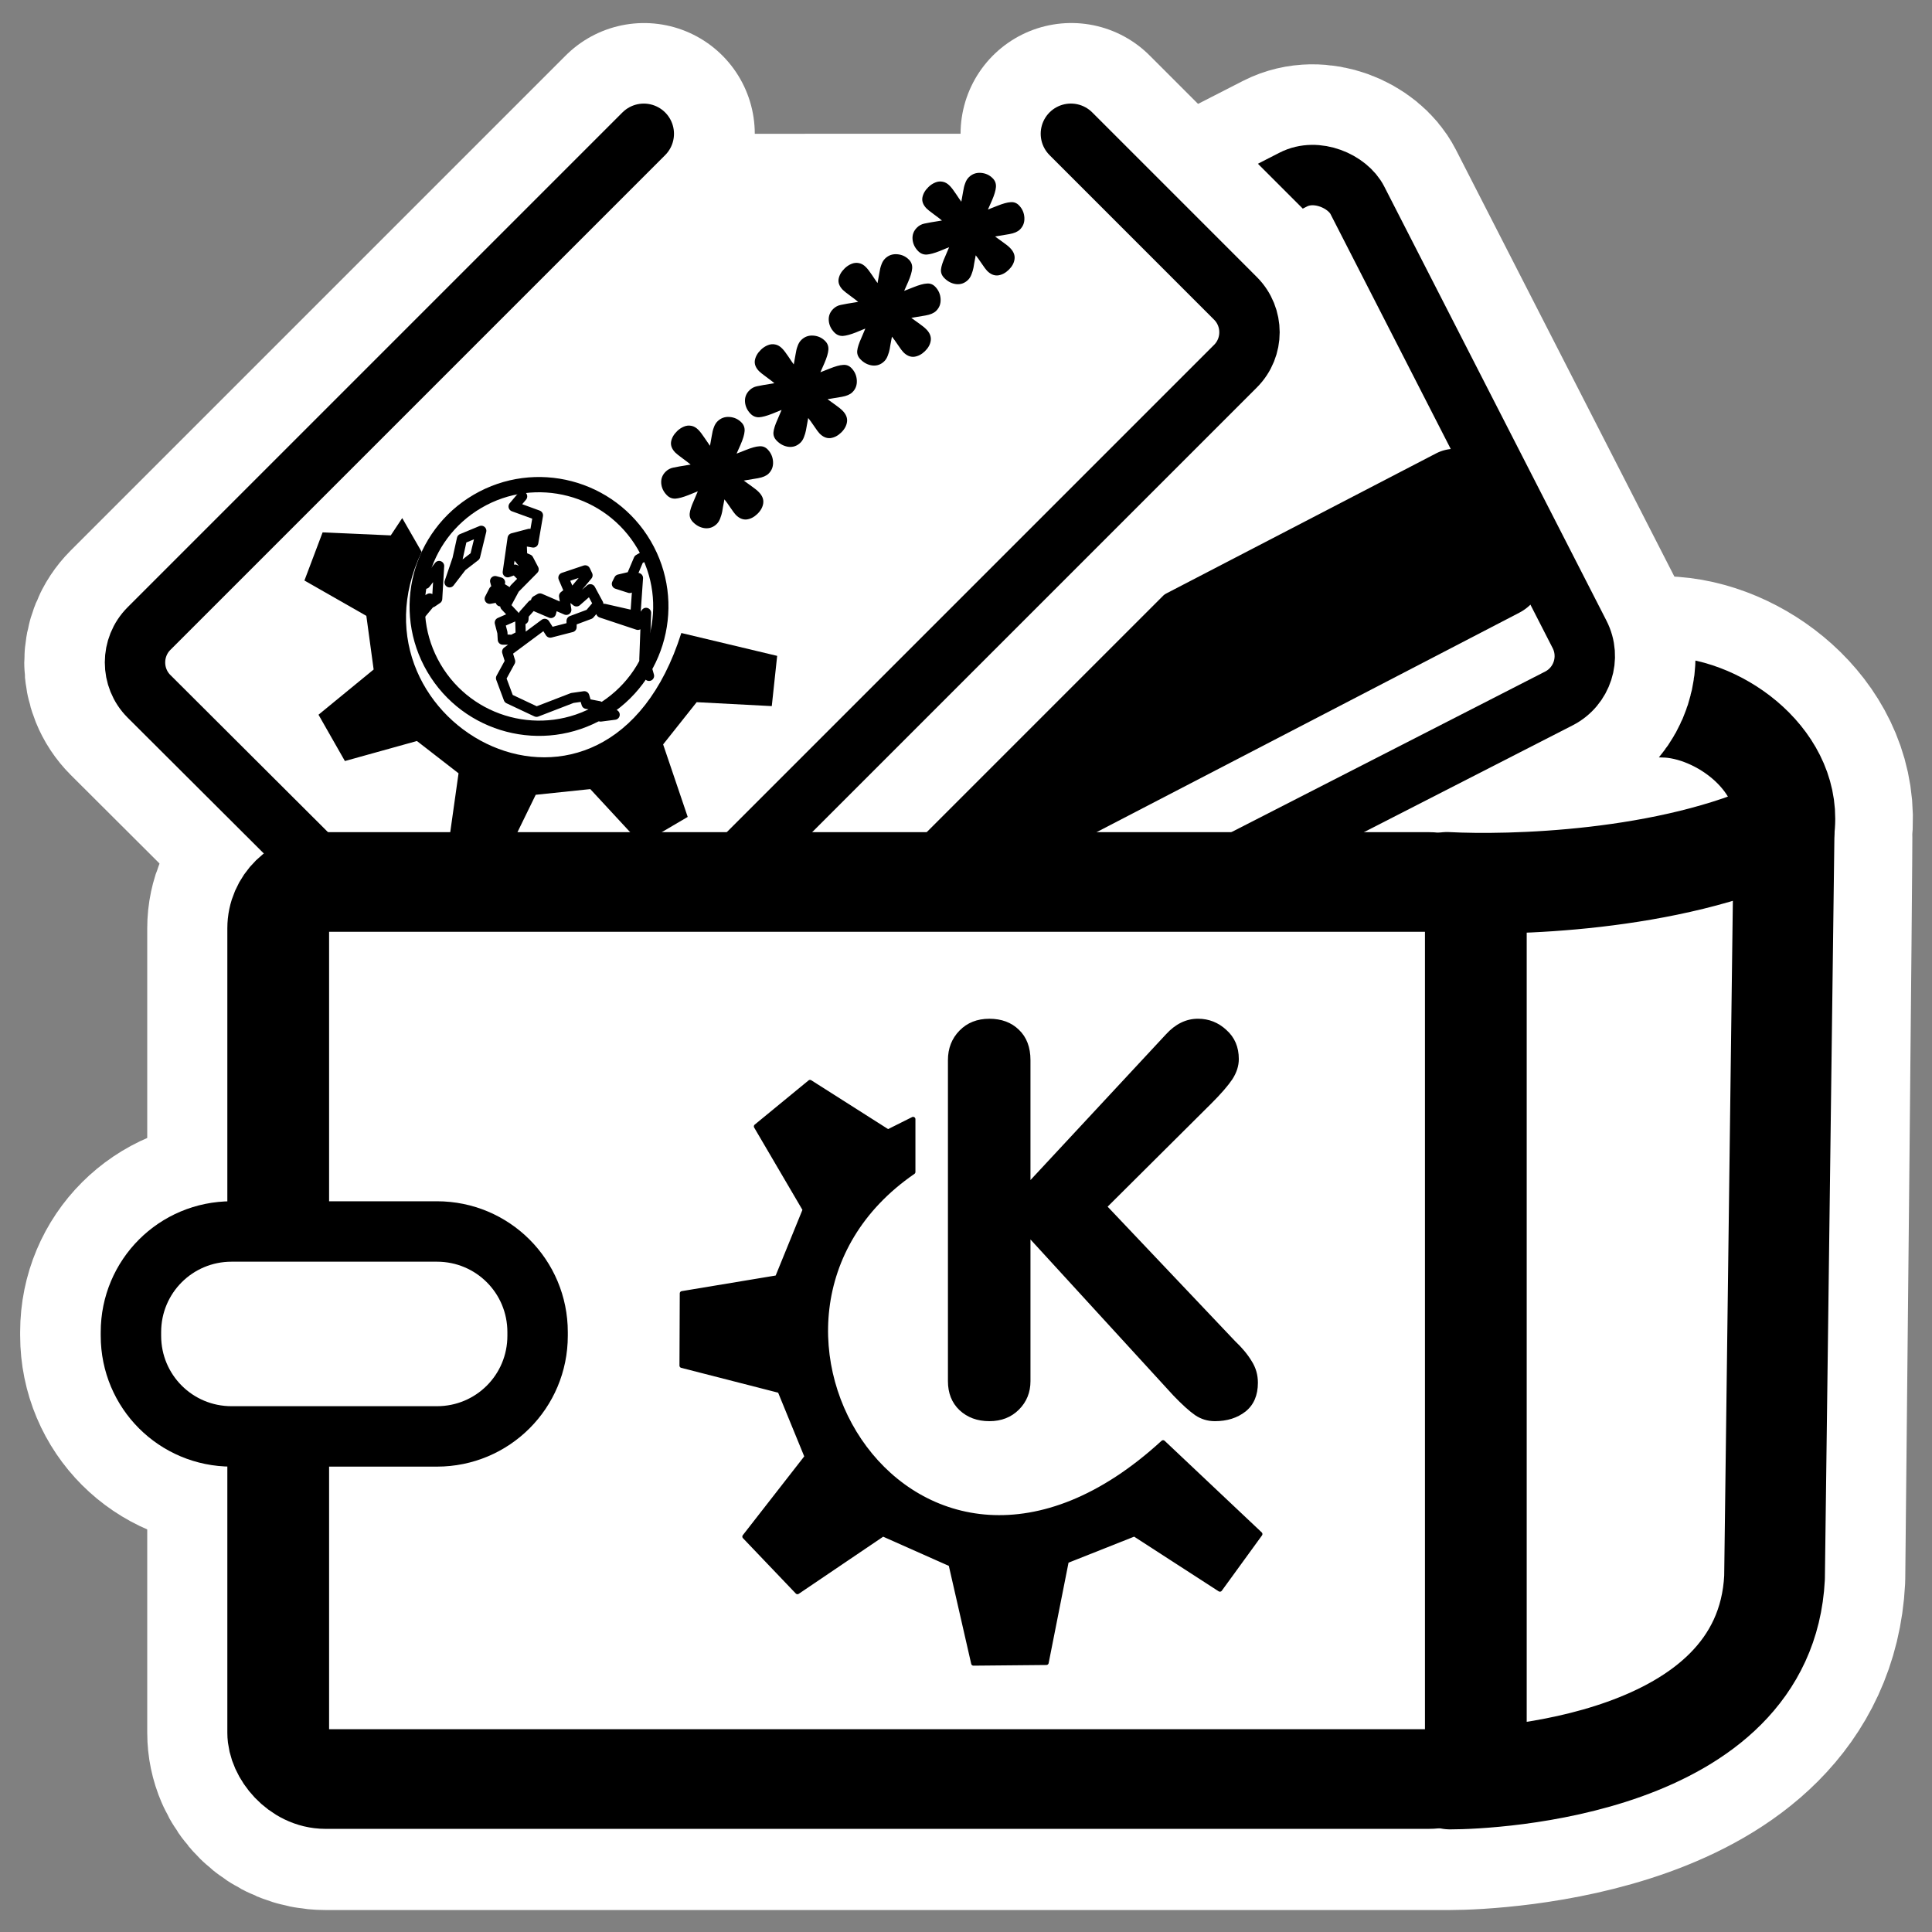
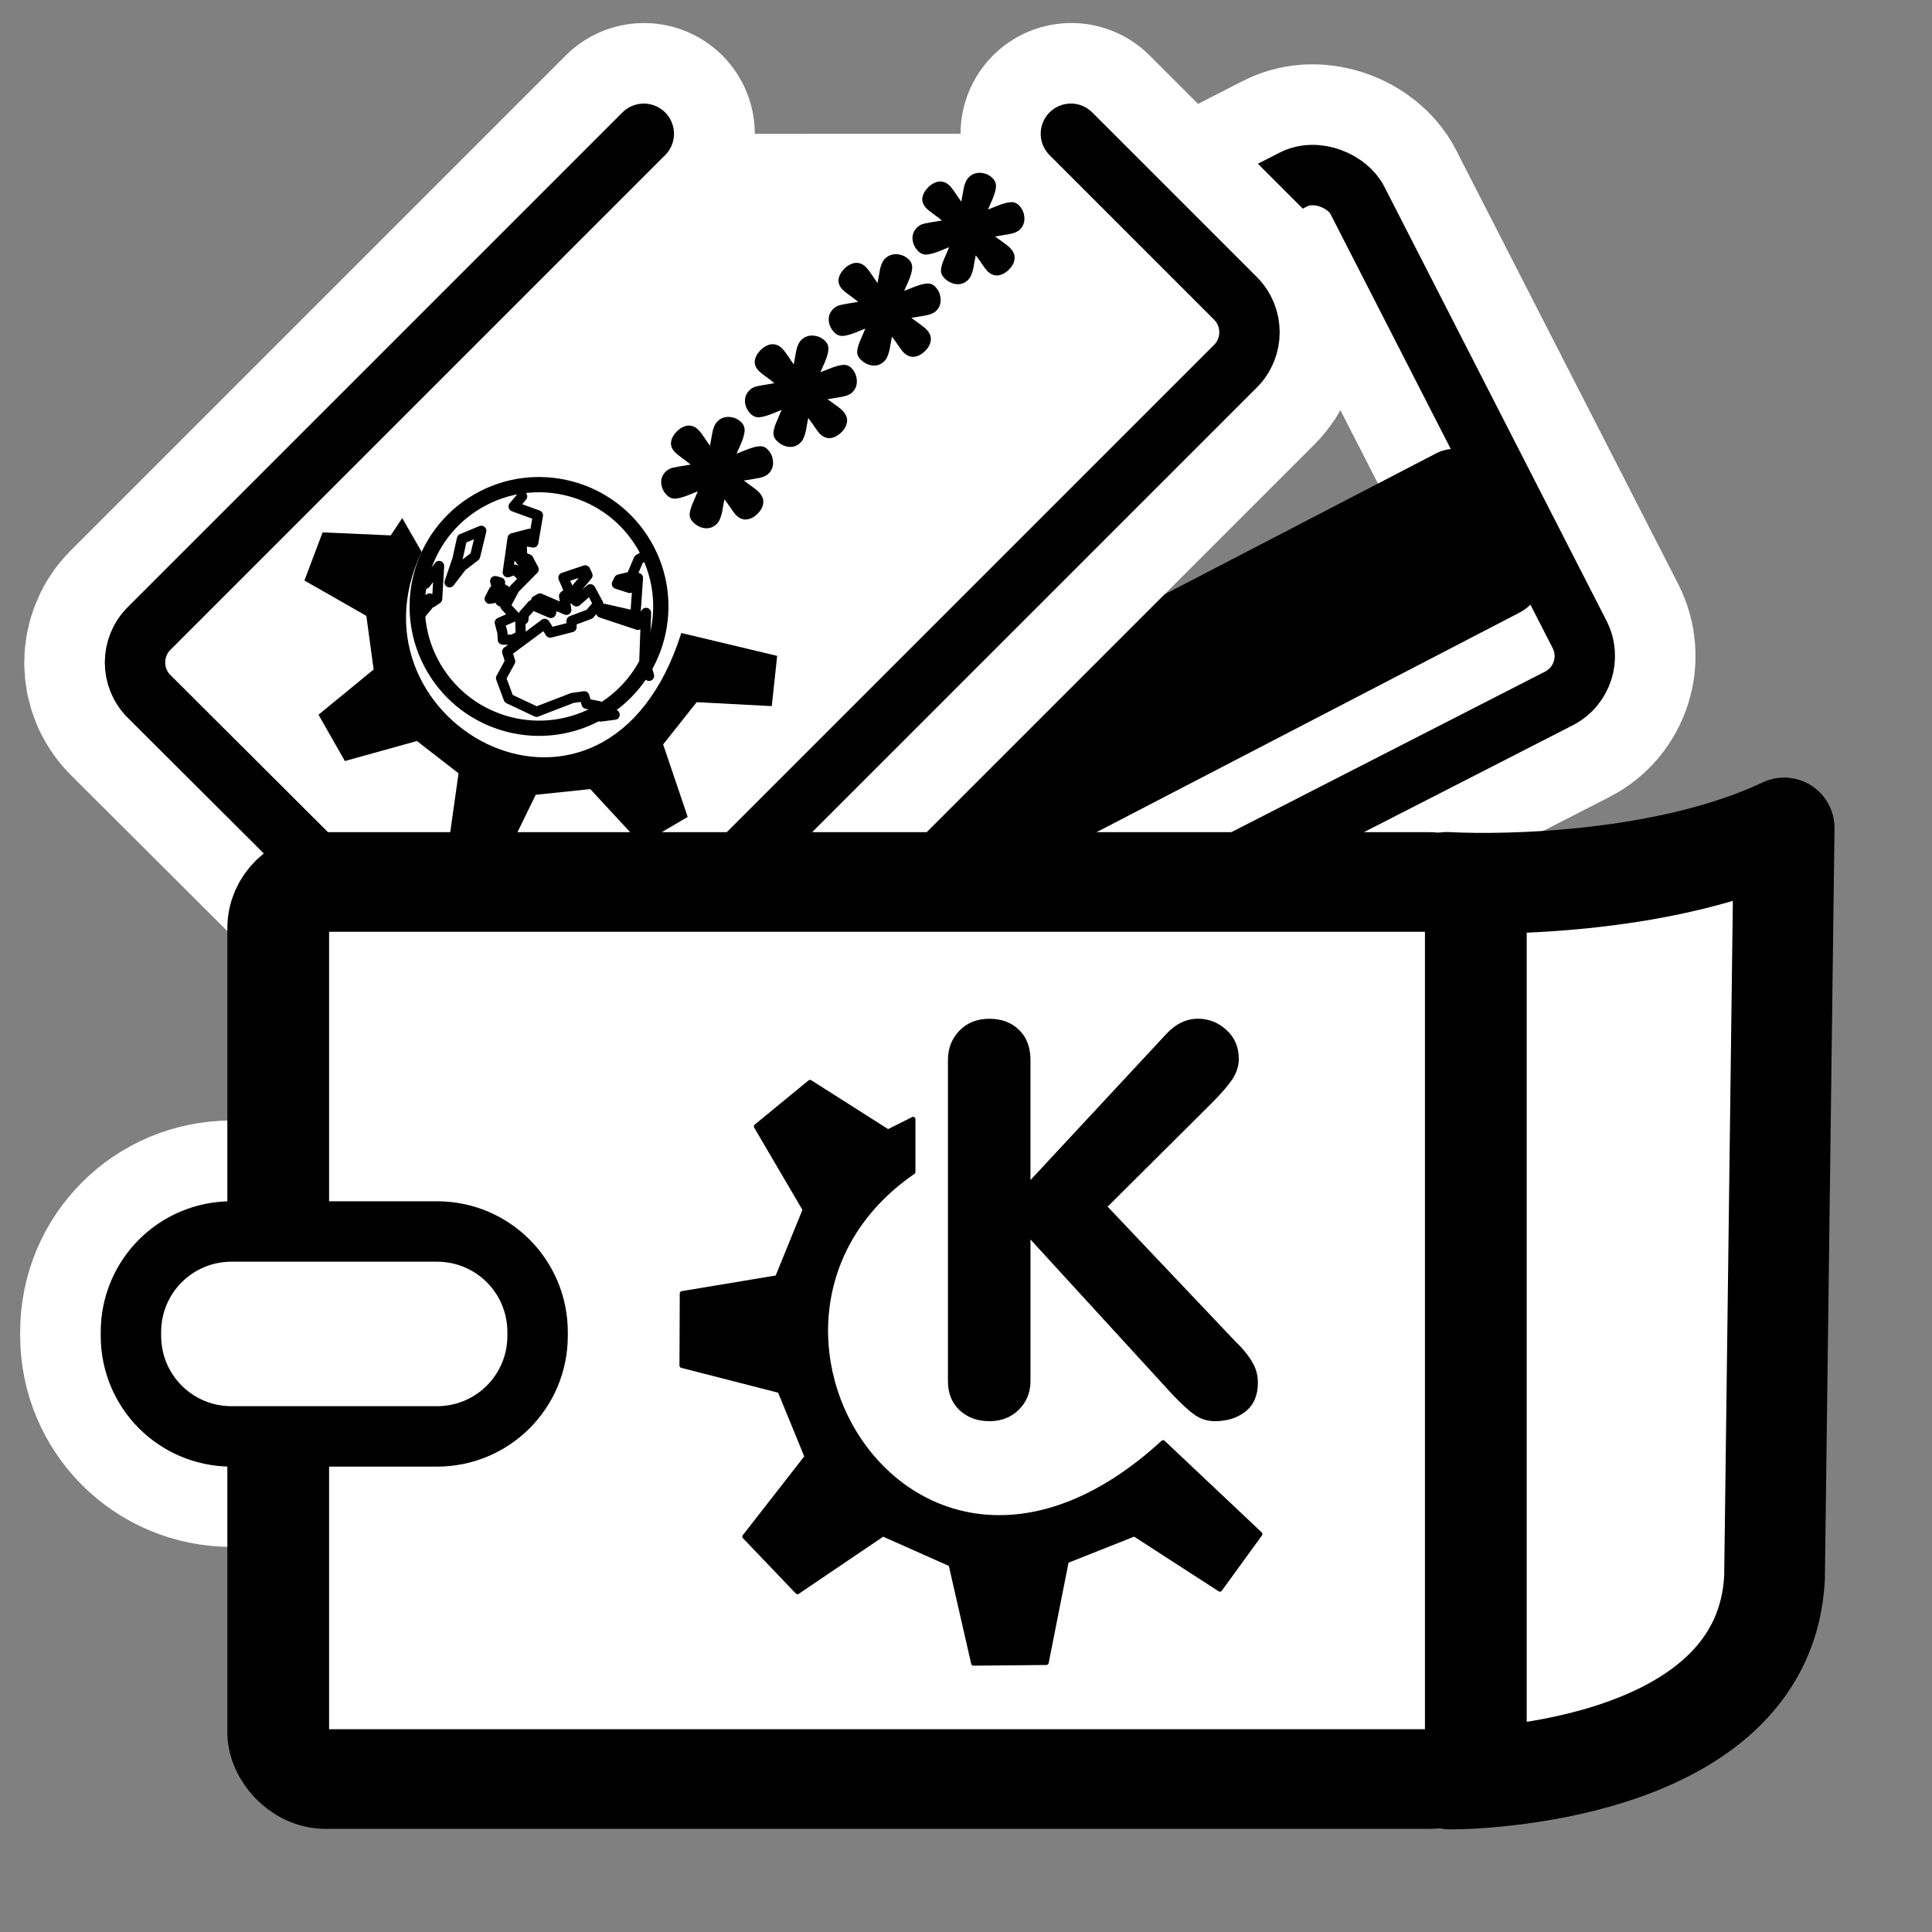
<svg xmlns="http://www.w3.org/2000/svg" xmlns:ns1="http://sodipodi.sourceforge.net/DTD/sodipodi-0.dtd" xmlns:ns2="http://www.inkscape.org/namespaces/inkscape" id="svg1" ns1:docname="kwallet.svg" viewBox="0 0 60 60" ns1:version="0.32" _SVGFile__filename="oldscale/apps/kwallet.svg" version="1.0" y="0" x="0" ns2:version="0.40" ns1:docbase="/home/danny/work/flat/SVG/mono/scalable/apps">
  <rect x="0" y="0" width="60" height="60" fill="#808080" stroke="none" />
  <ns1:namedview id="base" bordercolor="#666666" ns2:pageshadow="2" ns2:window-y="0" pagecolor="#ffffff" ns2:window-height="699" ns2:zoom="6.0875184" ns2:window-x="0" borderopacity="1.0" ns2:current-layer="svg1" ns2:cx="78.121183" ns2:cy="29.749638" ns2:window-width="1024" ns2:pageopacity="0.0" />
  <g id="g2423" transform="matrix(1.002 0 0 1.002 -.005 -.045)">
    <g id="g2400" style="stroke:#ffffff">
-       <path id="path1116" ns1:nodetypes="ccccccccccc" style="stroke-linejoin:round;stroke-linecap:round;stroke-width:8.113;fill:none" d="m17.656 20.719l-1.968 6.656h-5.594c-0.81 0-1.469 0.644-1.469 1.437v24.938c0 0.794 0.658 1.438 1.469 1.438h34.844c1.289-0.001 9.764-0.396 10.062-6.25 0 0 0.239-23.197 0.219-23.188 0.229-2.024-1.767-3.656-3.5-3.781-11.346-0.421-22.717-0.829-34.063-1.25z" />
      <path id="path1123" style="stroke-linejoin:round;stroke-width:6.865;fill:none" d="m7.181 38.206c-1.728 0-3.119 1.391-3.119 3.12v0.111c0 1.728 1.391 3.12 3.119 3.12h6.362c1.728 0 3.12-1.392 3.12-3.12v-0.111c0-1.729-1.392-3.12-3.12-3.12h-6.362z" />
    </g>
-     <path id="path907" style="stroke-linejoin:round;fill-rule:evenodd;stroke:#000000;stroke-linecap:round;stroke-width:4.002;fill:#ffffff" d="m20.375 7.781c-2.147-0.029-2.272 2.358-2.496 3.939-1.61 10.242-3.323 20.472-4.869 30.721 0.194 2.003 2.518 1.51 3.932 1.645 13.95 0.492 27.901 1.087 41.85 1.515 2.218-0.453 1.858-3.038 2.271-4.733 1.302-8.175 2.604-16.349 3.906-24.524 1.198-0.584 2.396-1.167 3.593-1.75 0.618-2.773-2.21-5.026-4.54-5.194-14.549-0.54-29.098-1.079-43.647-1.619z" transform="matrix(.78 0 0 .78 1.78 14.636)" />
+     <path id="path907" style="stroke-linejoin:round;fill-rule:evenodd;stroke:#000000;stroke-linecap:round;stroke-width:4.002;fill:#ffffff" d="m20.375 7.781z" transform="matrix(.78 0 0 .78 1.78 14.636)" />
    <rect id="rect1119" ry="1.475" style="stroke-linejoin:round;stroke:#ffffff;stroke-width:6.865;fill:none" rx="1.475" transform="rotate(-27.104)" height="18.067" width="32.52" y="23.259" x="2.086" />
-     <rect id="rect1178" ry="1.475" style="fill-rule:evenodd;stroke-width:1.875;fill:#ffffff" rx="1.475" transform="rotate(-27.104)" height="18.067" width="32.52" y="23.259" x="2.086" />
    <rect id="rect1185" ry="1.478" style="fill-rule:evenodd;fill:#000000" rx="1.478" transform="matrix(.888 -.461 .462 .887 0 0)" height="5.57" width="32.576" y="33.019" x="1.855" />
    <rect id="rect1186" ry="1.475" style="stroke-linejoin:round;stroke:#000000;stroke-width:1.872;fill:none" rx="1.475" transform="rotate(-27.104)" height="18.067" width="32.52" y="23.259" x="2.086" />
    <path id="path1121" style="stroke-linejoin:round;stroke:#ffffff;stroke-linecap:round;stroke-width:6.865;fill:none" d="m19.966 4.192l-15.343 15.343c-0.578 0.578-0.578 1.522 0 2.1l10.705 10.676c0.578 0.578 1.494 0.578 2.071 0l20.915-20.915c0.578-0.578 0.578-1.522 0-2.1l-5.105-5.105" />
    <path id="path893" style="stroke-linejoin:round;fill-rule:evenodd;stroke:#000000;stroke-linecap:round;stroke-width:4.002;fill:#ffffff" d="m55.223 16.356l0.127 35.628c1.654 0 12.506-0.496 12.887-8.004l0.382-29.787c-4.581 2.163-10.979 2.291-13.396 2.163z" transform="matrix(.78 0 0 .78 1.78 14.636)" />
    <path id="path1064" style="stroke-linejoin:round;fill-rule:evenodd;stroke:#000000;stroke-linecap:round;stroke-width:2.006;fill:#ffffff" d="m19.156 2.219l-16.437 16.437c-0.619 0.619-0.62 1.631-0 2.25l11.469 11.438c0.619 0.619 1.599 0.619 2.218 0l22.406-22.406c0.62-0.62 0.62-1.631 0-2.251l-5.468-5.469" transform="matrix(.933 0 0 .933 2.086 2.121)" />
    <rect id="rect888" ry="1.876" style="stroke-linejoin:round;fill-rule:evenodd;stroke:#000000;stroke-width:4.043;fill:#ffffff" rx="1.876" transform="matrix(.78 0 0 .764 5.551 15.468)" height="36.391" width="47.588" y="15.593" x="3.945" />
    <path id="rect889" style="stroke-linejoin:round;fill-rule:evenodd;stroke:#000000;stroke-width:2.401;fill:#ffffff" d="m7.054 31.753c-2.216 0-4 1.784-4 4v0.143c0 2.216 1.784 4 4 4h8.159c2.216 0 4-1.784 4-4v-0.143c0-2.216-1.784-4-4-4h-8.159z" transform="matrix(.78 0 0 .78 1.681 13.446)" />
    <path id="path886" style="fill:#000000" transform="matrix(.711 0 0 .711 .355 27.158)" d="m40.83 22.073v-13.992c0-0.515 0.168-0.945 0.504-1.289 0.336-0.344 0.77-0.516 1.301-0.516s0.961 0.16 1.289 0.48c0.336 0.32 0.504 0.762 0.504 1.324v5.227l5.906-6.352c0.414-0.453 0.879-0.68 1.395-0.68 0.476 0 0.89 0.164 1.242 0.492 0.359 0.32 0.539 0.742 0.539 1.266 0 0.297-0.094 0.59-0.281 0.879-0.188 0.281-0.489 0.629-0.903 1.043l-4.535 4.512 5.543 5.848c0.321 0.304 0.567 0.601 0.739 0.89 0.179 0.281 0.269 0.594 0.269 0.938 0 0.547-0.18 0.965-0.539 1.254-0.359 0.281-0.805 0.421-1.336 0.421-0.312 0-0.598-0.085-0.855-0.257-0.25-0.172-0.571-0.461-0.961-0.868l-6.223-6.796v6.175c0 0.493-0.168 0.907-0.504 1.243s-0.766 0.503-1.289 0.503-0.957-0.16-1.301-0.48c-0.336-0.32-0.504-0.742-0.504-1.266z" />
    <path id="path705" style="stroke-linejoin:round;fill-rule:evenodd;stroke:#000000;stroke-linecap:round;stroke-width:.401;fill:#000000" d="m63.667 57.456l4.585 4.803 7.422-5.022 5.894 2.62 1.965 8.605 6.331-0.059 1.747-8.828 5.894-2.338 7.425 4.803 3.49-4.803-8.423-7.949c-21.591 19.803-40.248-10.718-21.703-23.487v-4.585l-2.183 1.092-6.768-4.302-4.675 3.839 4.239 7.23-2.402 5.895-8.27 1.374-0.026 6.267 8.514 2.183 2.347 5.73-5.403 6.932z" transform="matrix(.357 0 0 .357 .355 27.158)" />
    <g id="g1033" transform="matrix(.933 0 0 .933 -7.657 9.274)">
      <path id="path1026" style="fill-rule:evenodd;stroke-width:1.284;fill:#000000" transform="matrix(.219 -.126 .126 .219 14.706 24.719)" d="m48.554 28.292zm-7.008-33.899l5.128 5.372 8.301-5.616 6.593 2.93 2.197 9.623 7.081-0.065 1.953-9.874 6.593-2.614 8.301 5.372 3.907-5.372-9.422-8.891c-24.147 22.148-45.014-11.988-24.273-26.269v-5.127l-2.441 1.221-7.57-4.812-5.228 4.294 4.74 8.087-2.686 6.592-9.249 1.537-0.029 7.009 9.522 2.441 2.625 6.41-6.043 7.752z" />
      <path id="path854" style="fill-rule:evenodd;stroke:#000000;stroke-width:7.542;fill:#ffffff" d="m799.19 123.26c0 33.23-26.96 60.19-60.19 60.19-33.22 0-60.18-26.96-60.18-60.19 0-33.218 26.96-60.181 60.18-60.181 33.23 0 60.19 26.963 60.19 60.181z" transform="matrix(.058 -.034 .034 .058 -20.935 28.231)" />
      <path id="path593" style="stroke-linejoin:round;stroke:#000000;stroke-linecap:round;stroke-width:1.337;fill:none" transform="matrix(.219 -.126 .126 .219 14.706 24.719)" d="m75.687-11.973l0.533-2.158 3.261-5.217-1.719 0.83-3.38-3.795 0.593-0.237 3.083 2.846 2.786-4.15-0.83-0.297-0.77 0.89-1.186-1.305 0.534-0.355 1.6 0.474 1.957-1.482h1.363m-10.516-14.821l-1.637 0.593 2.193 2.608-2.312 2.786-0.711-0.592 0.83-0.653-2.194-0.592-2.786 3.557 1.008 0.178 0.355 1.304 1.008-1.364-0.178-1.067 0.652-1.245h0.534l-0.711 1.364 0.533 0.711-0.059 1.482-3.439 0.949-2.193 1.363 0.415 1.779-2.134-0.237-0.356 1.304-0.415 0.83 0.711 0.415 0.356 0.237 1.245 0.059 0.889-1.659h0.475l0.355-0.534 1.601-0.534 1.601 2.135 0.592-0.593-1.482-1.779h0.593l2.253 3.024 0.652-1.719 0.889-0.119 0.238-2.016 2.964 0.593-0.059 0.712-3.38 1.244 0.415 1.008 2.372-0.474-0.06 2.194-1.66 0.592-2.49-0.415-0.415 0.712-2.786-0.771-0.059-1.363-6.107 0.711-0.296 1.304-2.134 1.305-0.474 2.845 2.312 3.32 4.98 0.771 1.482 0.593-0.237 1.008 1.245 1.067 0.237 0.593-0.712 0.711 1.719 0.711" />
      <path id="path594" style="stroke-linejoin:round;stroke:#000000;stroke-linecap:round;stroke-width:1.337;fill:none" transform="matrix(.219 -.126 .126 .219 14.706 24.719)" d="m53.751-33.992l1.601-0.593v-0.593h0.415v0.593l0.83-0.059 2.371-3.616-2.727 1.126v-0.059" />
      <path id="path595" style="stroke-linejoin:round;stroke:#000000;stroke-linecap:round;stroke-width:1.337;fill:none" transform="matrix(.219 -.126 .126 .219 14.706 24.719)" d="m59.087-35.711l2.43-1.008 2.194-0.296 2.371-2.49-2.727-0.356-1.838 2.016-2.43 2.134z" />
      <path id="path597" style="stroke-linejoin:round;stroke:#000000;stroke-linecap:round;stroke-width:1.337;fill:none" transform="matrix(.219 -.126 .126 .219 14.706 24.719)" d="m63.652-30.198l1.541-0.415-0.771-1.422 0.415-0.356-0.474-0.474-0.711 2.667z" />
      <path id="path598" style="stroke-linejoin:round;stroke:#000000;stroke-linecap:round;stroke-width:1.337;fill:none" transform="matrix(.219 -.126 .126 .219 14.706 24.719)" d="m63.415-30.909l0.177-0.949-1.007 0.653 0.83 0.296z" />
    </g>
    <path id="path855" style="fill:#000000" transform="matrix(.556 -.54 .54 .556 32.811 7.55)" d="m-2.199-5.204c0.117 0 0.225 0.02 0.322 0.059 0.102 0.039 0.182 0.102 0.24 0.188 0.059 0.082 0.088 0.188 0.088 0.316 0 0.098-0.016 0.231-0.047 0.399-0.031 0.164-0.053 0.289-0.064 0.375 0.125-0.086 0.236-0.166 0.334-0.24 0.102-0.078 0.199-0.139 0.293-0.182 0.094-0.047 0.186-0.07 0.275-0.07 0.184 0 0.338 0.07 0.463 0.211s0.188 0.305 0.188 0.492c0 0.133-0.051 0.244-0.152 0.334-0.102 0.09-0.266 0.182-0.492 0.275-0.227 0.09-0.348 0.139-0.363 0.146 0.016 0.008 0.137 0.059 0.363 0.152 0.23 0.094 0.395 0.184 0.492 0.27 0.102 0.082 0.152 0.19 0.152 0.322 0 0.191-0.062 0.359-0.188 0.504s-0.279 0.217-0.463 0.217c-0.125 0-0.268-0.055-0.428-0.164-0.16-0.109-0.318-0.219-0.475-0.328 0.019 0.125 0.043 0.258 0.07 0.399 0.027 0.141 0.041 0.26 0.041 0.357 0 0.195-0.062 0.342-0.188 0.439-0.121 0.094-0.275 0.141-0.463 0.141-0.184 0-0.338-0.047-0.463-0.141-0.121-0.098-0.182-0.244-0.182-0.439 0-0.062 0.016-0.18 0.047-0.352 0.031-0.172 0.051-0.307 0.059-0.404-0.207 0.144-0.344 0.242-0.41 0.293-0.066 0.047-0.146 0.092-0.24 0.135-0.09 0.043-0.176 0.064-0.258 0.064-0.188 0-0.34-0.07-0.457-0.211-0.113-0.141-0.17-0.311-0.17-0.51 0-0.141 0.049-0.252 0.146-0.334 0.098-0.082 0.256-0.166 0.475-0.252 0.219-0.09 0.344-0.143 0.375-0.158-0.031-0.016-0.156-0.066-0.375-0.152-0.215-0.09-0.373-0.178-0.475-0.264-0.098-0.09-0.146-0.203-0.146-0.34 0-0.191 0.057-0.355 0.17-0.492 0.117-0.141 0.27-0.211 0.457-0.211 0.117 0 0.225 0.031 0.322 0.094 0.102 0.062 0.297 0.195 0.586 0.399-0.008-0.086-0.027-0.221-0.059-0.404-0.031-0.184-0.047-0.307-0.047-0.369 0-0.195 0.06-0.338 0.182-0.428 0.125-0.09 0.279-0.135 0.463-0.135zm-4.67 0c0.117 0 0.225 0.02 0.322 0.059 0.102 0.039 0.182 0.102 0.24 0.188 0.059 0.082 0.088 0.188 0.088 0.316 0 0.098-0.016 0.231-0.047 0.399-0.031 0.164-0.053 0.289-0.064 0.375 0.125-0.086 0.236-0.166 0.334-0.24 0.102-0.078 0.199-0.139 0.293-0.182 0.094-0.047 0.186-0.07 0.275-0.07 0.184 0 0.338 0.07 0.463 0.211s0.188 0.305 0.188 0.492c0 0.133-0.051 0.244-0.152 0.334-0.102 0.09-0.266 0.182-0.492 0.275-0.227 0.09-0.348 0.139-0.363 0.146 0.016 0.008 0.137 0.059 0.363 0.152 0.23 0.094 0.395 0.184 0.492 0.27 0.102 0.082 0.152 0.19 0.152 0.322 0 0.191-0.062 0.359-0.188 0.504s-0.279 0.217-0.463 0.217c-0.125 0-0.268-0.055-0.428-0.164-0.16-0.109-0.318-0.219-0.475-0.328 0.019 0.125 0.043 0.258 0.07 0.399 0.027 0.141 0.041 0.26 0.041 0.357 0 0.195-0.062 0.342-0.188 0.439-0.121 0.094-0.275 0.141-0.463 0.141-0.184 0-0.338-0.047-0.463-0.141-0.121-0.098-0.182-0.244-0.182-0.439 0-0.062 0.016-0.18 0.047-0.352 0.031-0.172 0.051-0.307 0.059-0.404-0.207 0.144-0.344 0.242-0.41 0.293-0.066 0.047-0.146 0.092-0.24 0.135-0.09 0.043-0.176 0.064-0.258 0.064-0.188 0-0.34-0.07-0.457-0.211-0.113-0.141-0.17-0.311-0.17-0.51 0-0.141 0.049-0.252 0.146-0.334 0.098-0.082 0.256-0.166 0.475-0.252 0.219-0.09 0.344-0.143 0.375-0.158-0.031-0.016-0.156-0.066-0.375-0.152-0.215-0.09-0.373-0.178-0.475-0.264-0.098-0.09-0.146-0.203-0.146-0.34 0-0.191 0.057-0.355 0.17-0.492 0.117-0.141 0.27-0.211 0.457-0.211 0.117 0 0.225 0.031 0.322 0.094 0.102 0.062 0.297 0.195 0.586 0.399-0.008-0.086-0.027-0.221-0.059-0.404-0.031-0.184-0.047-0.307-0.047-0.369 0-0.195 0.06-0.338 0.182-0.428 0.125-0.09 0.279-0.135 0.463-0.135zm-4.67 0c0.117 0 0.224 0.02 0.322 0.059 0.102 0.039 0.182 0.102 0.24 0.188 0.059 0.082 0.088 0.188 0.088 0.316 0 0.098-0.016 0.231-0.047 0.399-0.031 0.164-0.053 0.289-0.064 0.375 0.125-0.086 0.236-0.166 0.334-0.24 0.101-0.078 0.199-0.139 0.293-0.182 0.093-0.047 0.185-0.07 0.275-0.07 0.184 0 0.338 0.07 0.463 0.211s0.188 0.305 0.188 0.492c0 0.133-0.051 0.244-0.152 0.334-0.102 0.09-0.266 0.182-0.492 0.275-0.227 0.09-0.348 0.139-0.363 0.146 0.015 0.008 0.136 0.059 0.363 0.152 0.23 0.094 0.395 0.184 0.492 0.27 0.102 0.082 0.152 0.19 0.152 0.322 0 0.191-0.062 0.359-0.188 0.504s-0.279 0.217-0.463 0.217c-0.125 0-0.267-0.055-0.428-0.164-0.16-0.109-0.318-0.219-0.474-0.328 0.019 0.125 0.043 0.258 0.07 0.399 0.027 0.141 0.041 0.26 0.041 0.357 0 0.195-0.062 0.342-0.187 0.439-0.122 0.094-0.276 0.141-0.463 0.141-0.184 0-0.338-0.047-0.463-0.141-0.121-0.098-0.182-0.244-0.182-0.439 0-0.062 0.016-0.18 0.047-0.352s0.051-0.307 0.059-0.404c-0.207 0.144-0.344 0.242-0.411 0.293-0.066 0.047-0.146 0.092-0.24 0.135-0.09 0.043-0.176 0.064-0.258 0.064-0.187 0-0.339-0.07-0.457-0.211-0.113-0.141-0.17-0.311-0.17-0.51 0-0.141 0.049-0.252 0.147-0.334s0.256-0.166 0.475-0.252c0.218-0.09 0.343-0.143 0.375-0.158-0.032-0.016-0.157-0.066-0.375-0.152-0.215-0.09-0.373-0.178-0.475-0.264-0.098-0.09-0.147-0.203-0.147-0.34 0-0.191 0.057-0.355 0.17-0.492 0.118-0.141 0.27-0.211 0.457-0.211 0.118 0 0.225 0.031 0.323 0.094 0.101 0.062 0.297 0.195 0.586 0.399-0.008-0.086-0.028-0.221-0.059-0.404s-0.047-0.307-0.047-0.369c0-0.195 0.061-0.338 0.182-0.428 0.125-0.09 0.279-0.135 0.463-0.135zm-4.67 0c0.117 0 0.224 0.02 0.322 0.059 0.102 0.039 0.182 0.102 0.24 0.188 0.059 0.082 0.088 0.188 0.088 0.316 0 0.098-0.015 0.231-0.047 0.399-0.031 0.164-0.052 0.289-0.064 0.375 0.125-0.086 0.236-0.166 0.334-0.24 0.101-0.078 0.199-0.139 0.293-0.182 0.094-0.047 0.185-0.07 0.275-0.07 0.184 0 0.338 0.07 0.463 0.211s0.188 0.305 0.188 0.492c0 0.133-0.051 0.244-0.153 0.334-0.101 0.09-0.265 0.182-0.492 0.275-0.227 0.09-0.348 0.139-0.363 0.146 0.015 0.008 0.136 0.059 0.363 0.152 0.23 0.094 0.395 0.184 0.492 0.27 0.102 0.082 0.153 0.19 0.153 0.322 0 0.191-0.063 0.359-0.188 0.504s-0.279 0.217-0.463 0.217c-0.125 0-0.267-0.055-0.428-0.164-0.16-0.109-0.318-0.219-0.474-0.328 0.019 0.125 0.043 0.258 0.07 0.399 0.027 0.141 0.041 0.26 0.041 0.357 0 0.195-0.062 0.342-0.187 0.439-0.121 0.094-0.276 0.141-0.463 0.141-0.184 0-0.338-0.047-0.463-0.141-0.121-0.098-0.182-0.244-0.182-0.439 0-0.062 0.016-0.18 0.047-0.352s0.051-0.307 0.059-0.404c-0.207 0.144-0.344 0.242-0.41 0.293-0.067 0.047-0.147 0.092-0.241 0.135-0.09 0.043-0.175 0.064-0.258 0.064-0.187 0-0.339-0.07-0.457-0.211-0.113-0.141-0.169-0.311-0.169-0.51 0-0.141 0.048-0.252 0.146-0.334s0.256-0.166 0.475-0.252c0.218-0.09 0.343-0.143 0.375-0.158-0.032-0.016-0.157-0.066-0.375-0.152-0.215-0.09-0.373-0.178-0.475-0.264-0.098-0.09-0.146-0.203-0.146-0.34 0-0.191 0.056-0.355 0.169-0.492 0.118-0.141 0.27-0.211 0.457-0.211 0.118 0 0.225 0.031 0.323 0.094 0.101 0.062 0.297 0.195 0.586 0.399-0.008-0.086-0.028-0.221-0.059-0.404s-0.047-0.307-0.047-0.369c0-0.195 0.061-0.338 0.182-0.428 0.125-0.09 0.279-0.135 0.463-0.135z" />
  </g>
</svg>